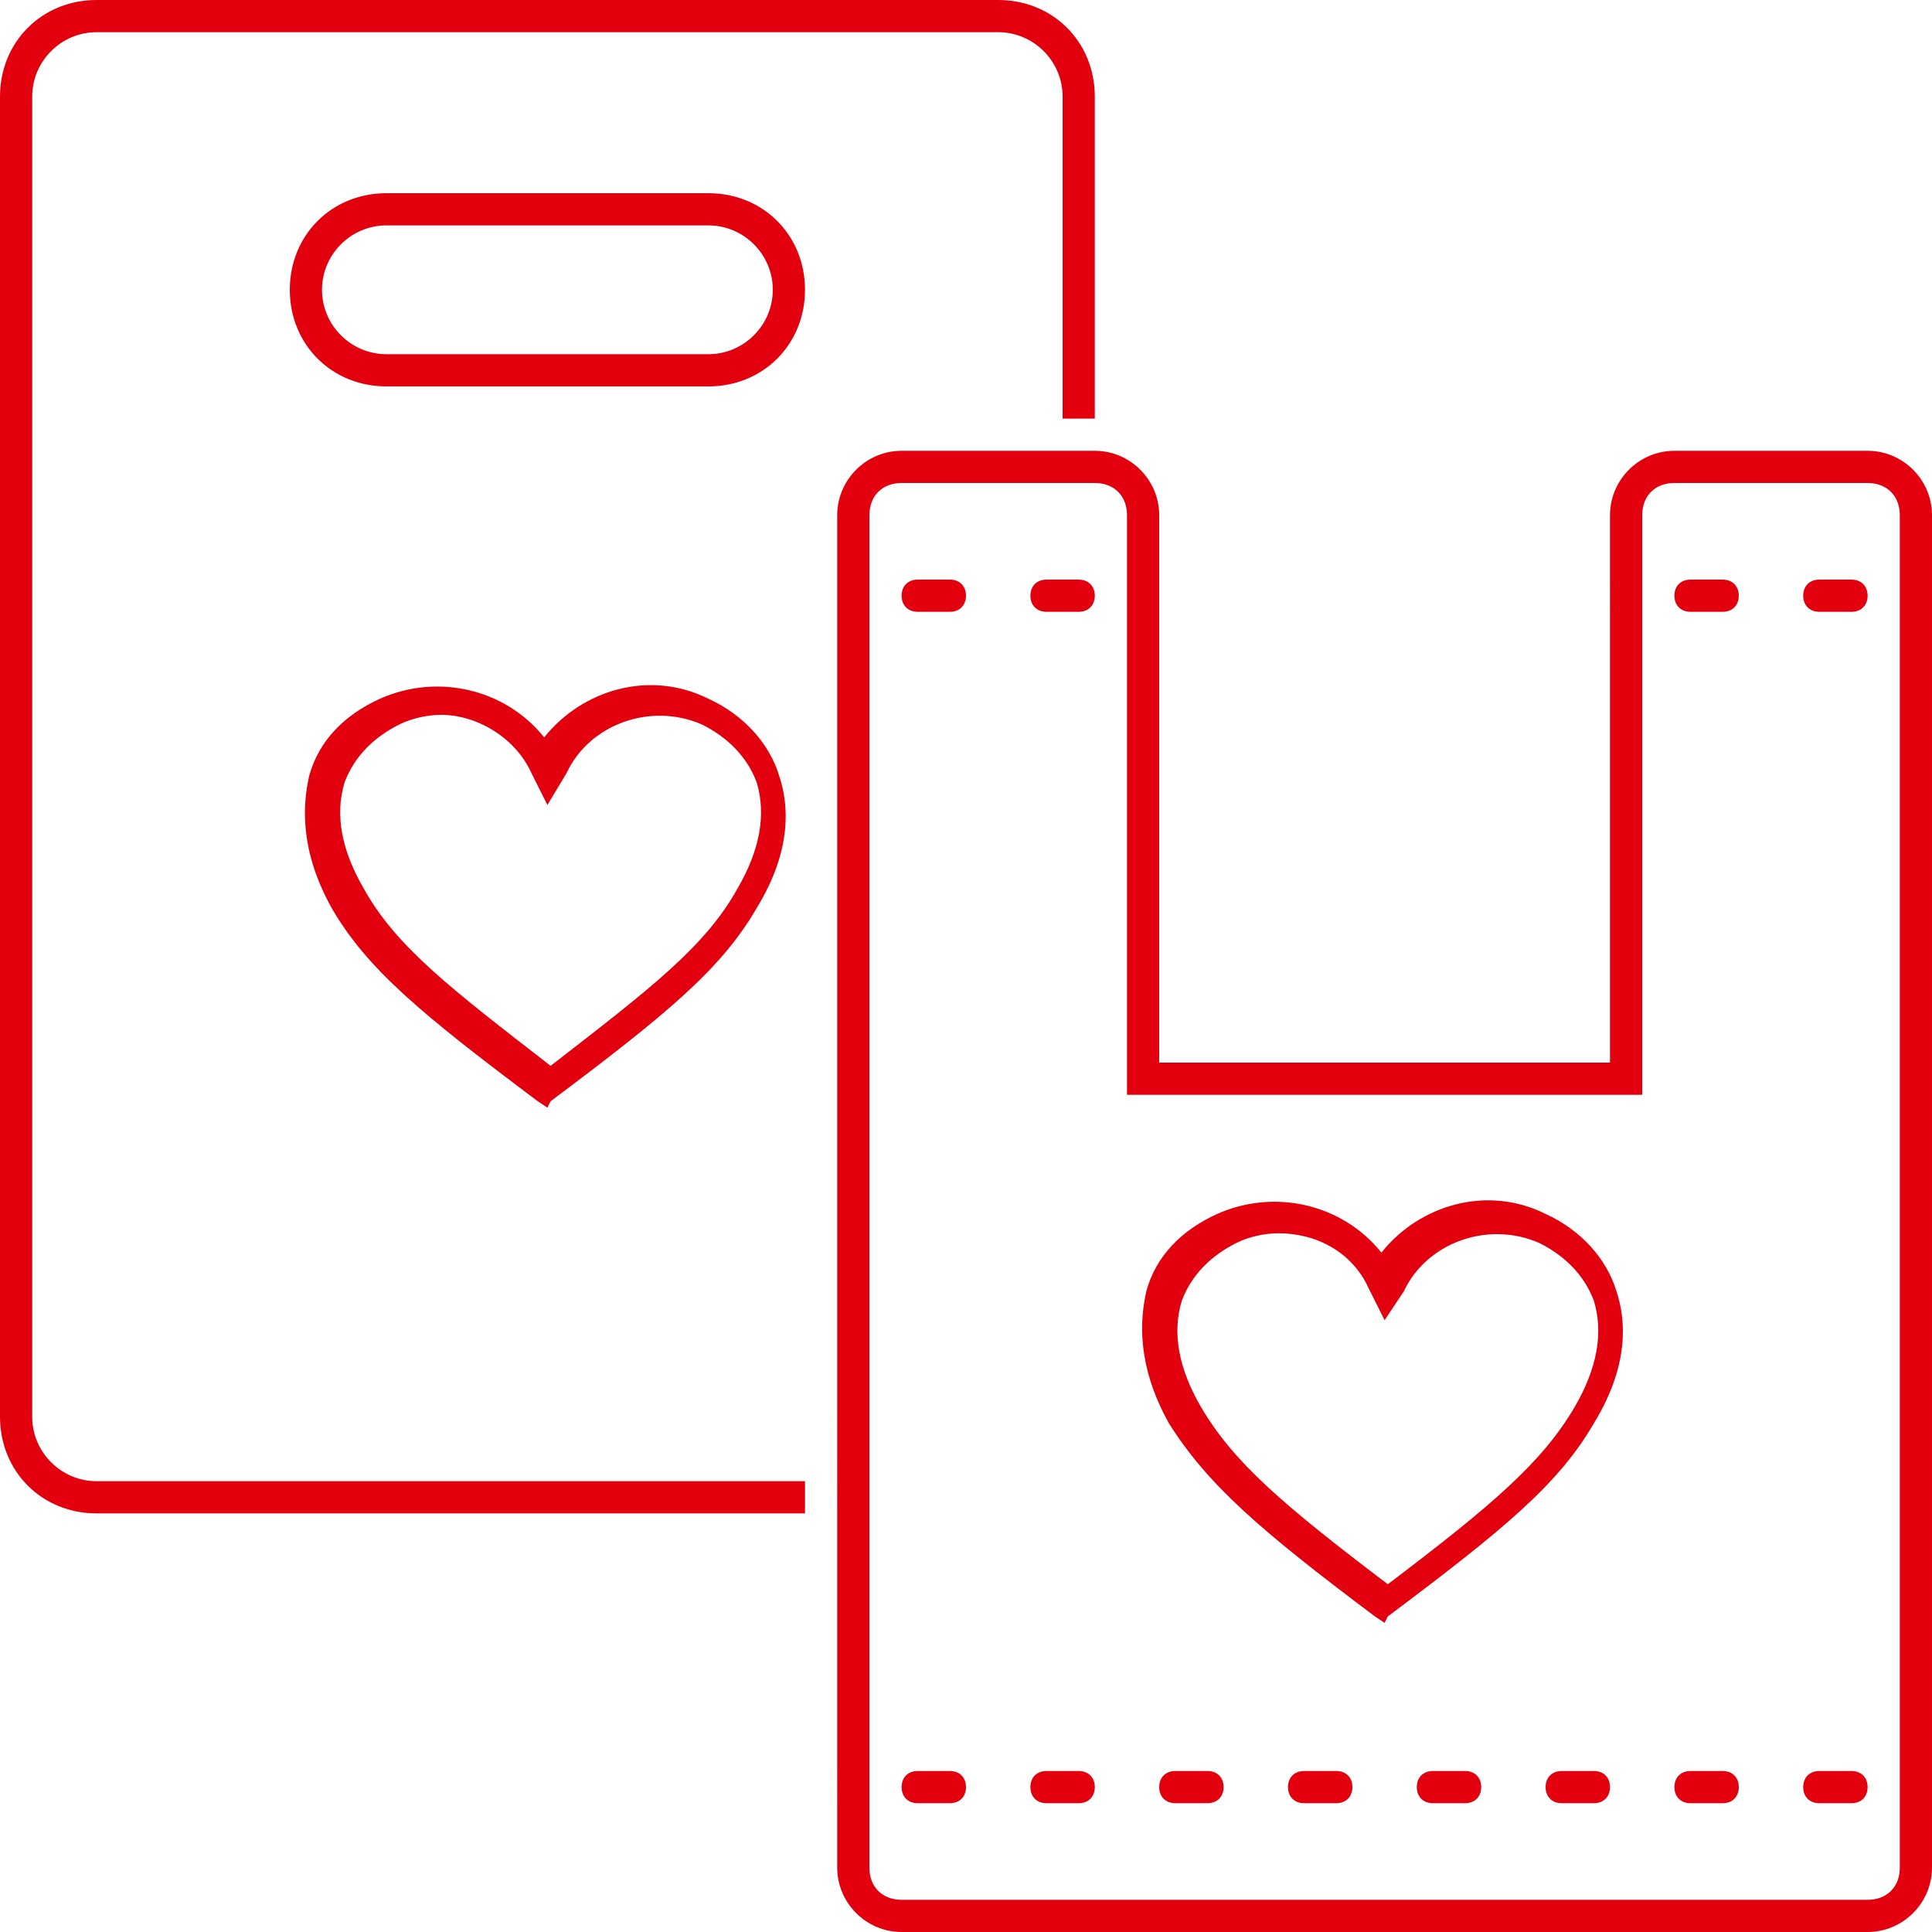
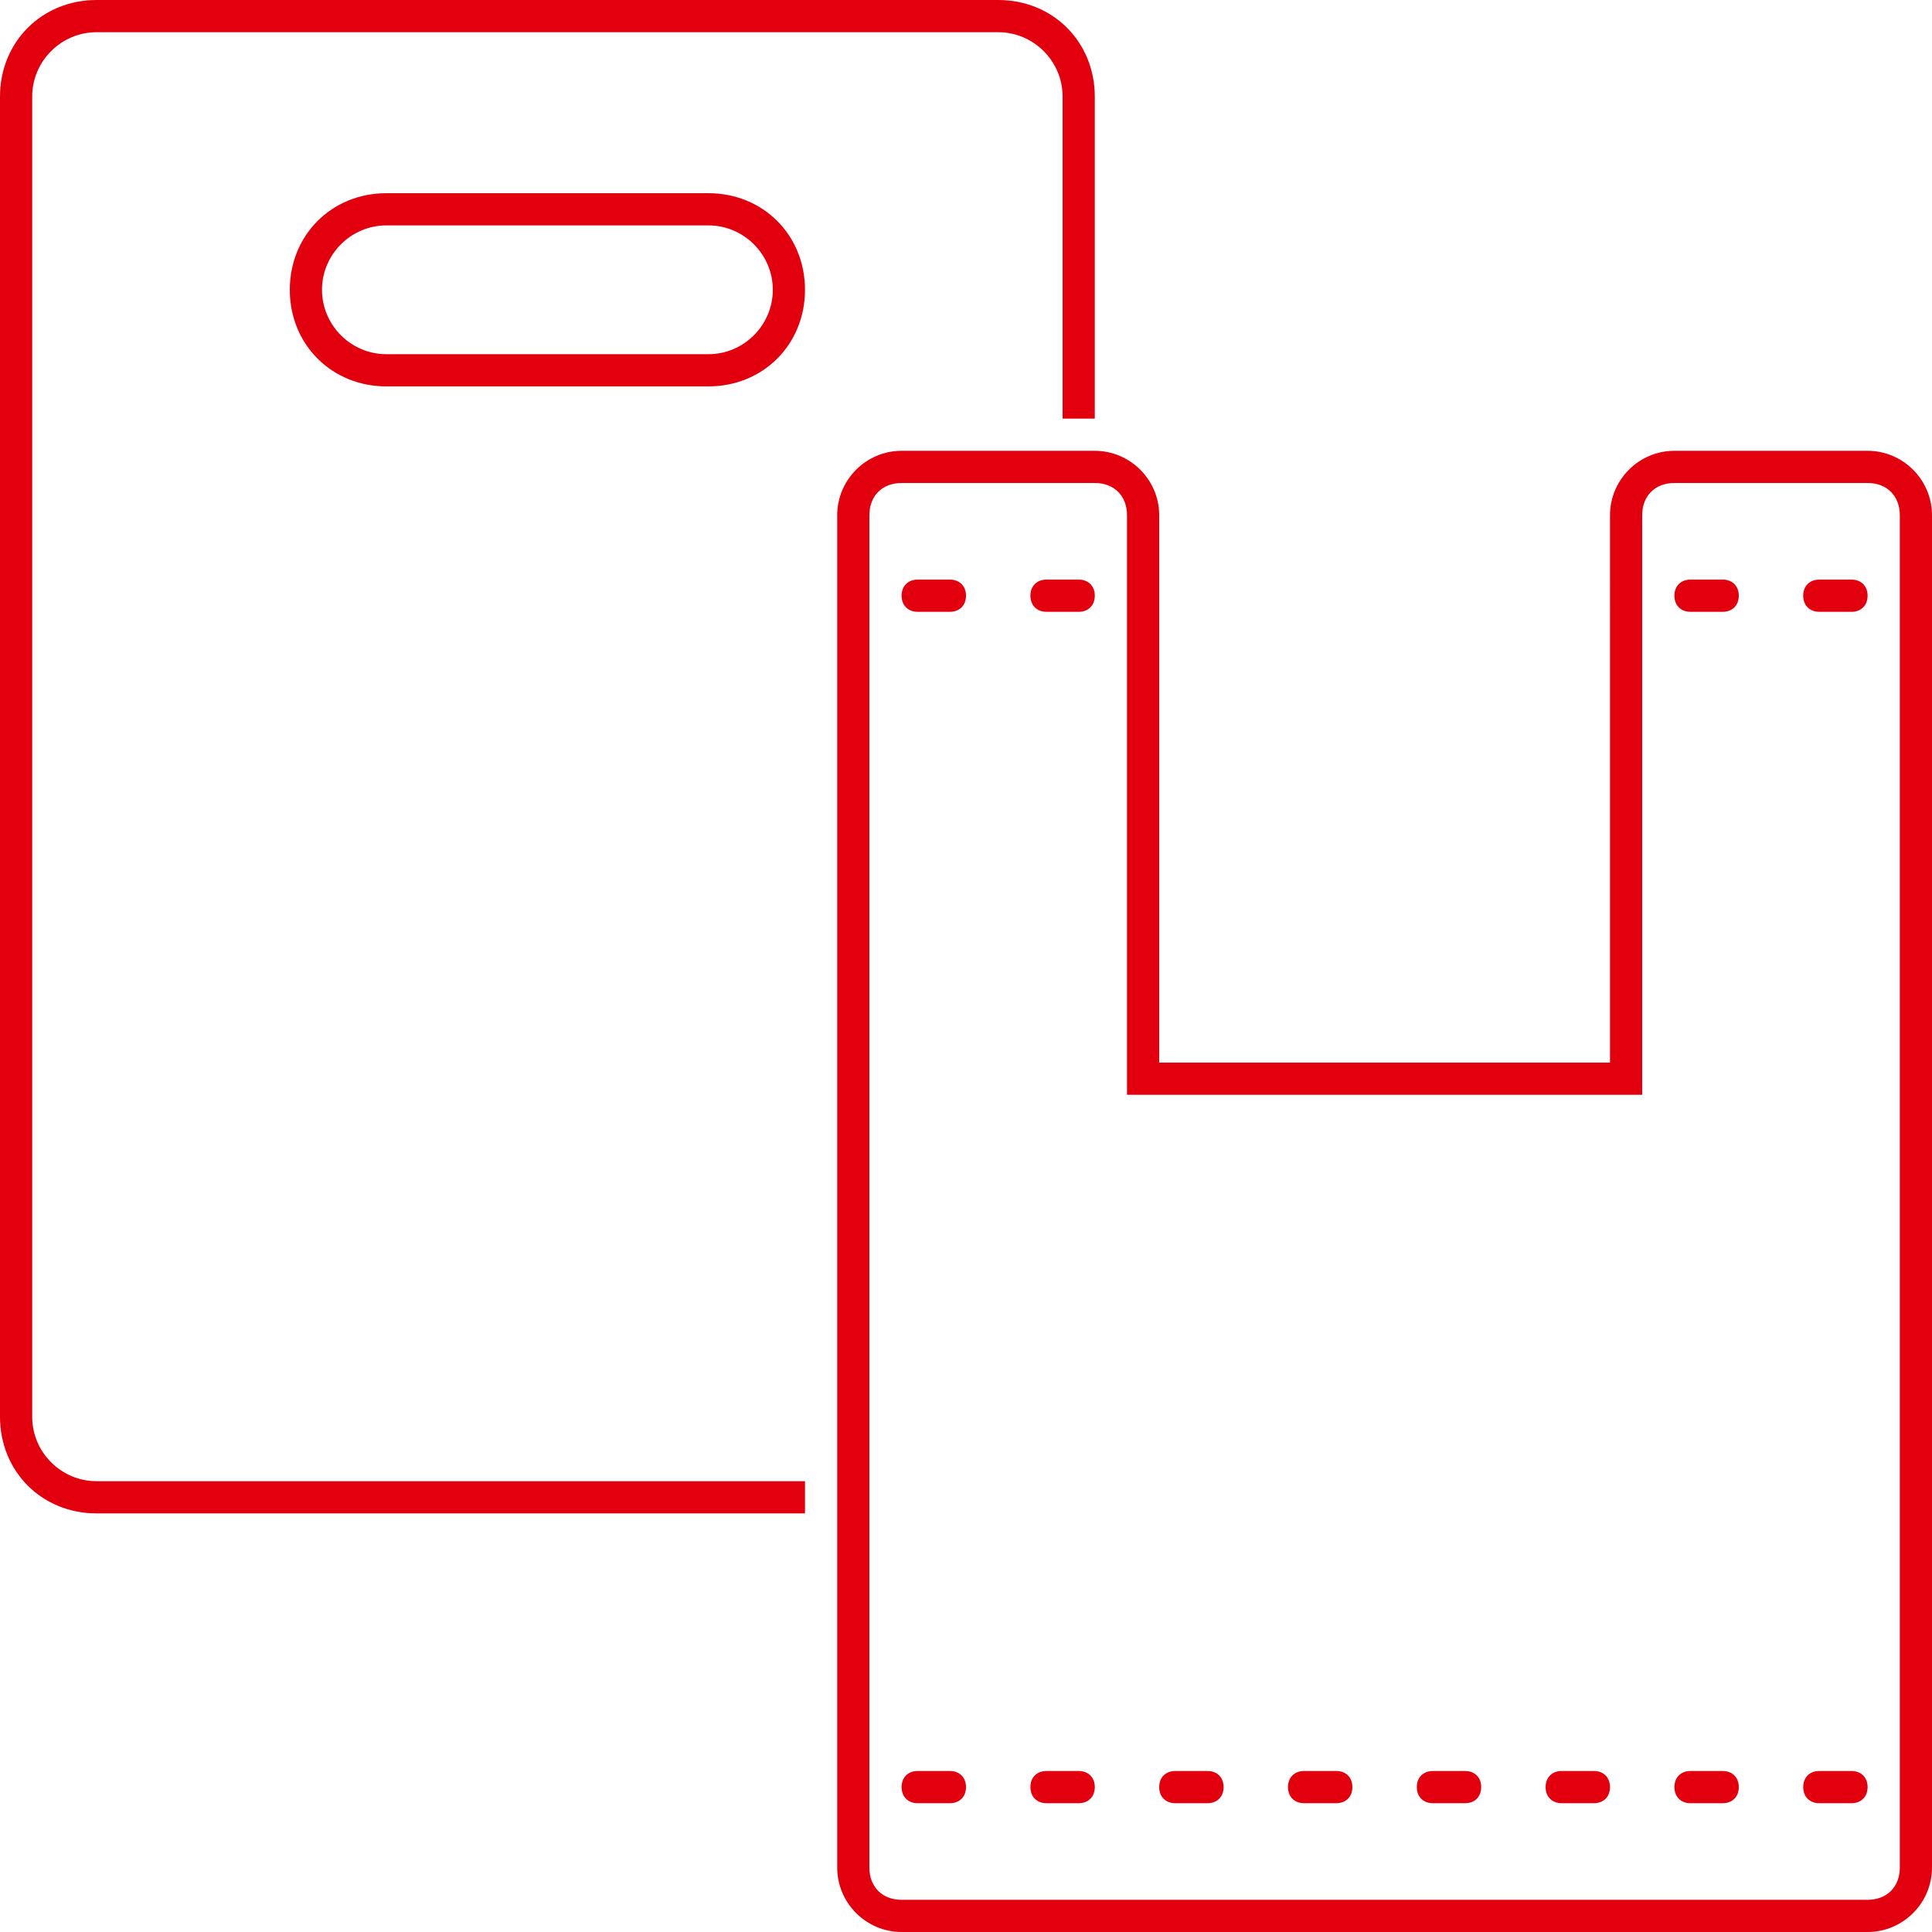
<svg xmlns="http://www.w3.org/2000/svg" version="1.1" id="Layer_1" x="0px" y="0px" viewBox="0 0 60 60" style="enable-background:new 0 0 60 60;" xml:space="preserve">
  <style type="text/css">
	.st0{fill-rule:evenodd;clip-rule:evenodd;fill:#E3000E;}
	.st1{fill:#E3000E;}
</style>
  <path class="st0" d="M58,60H28c-1.1,0-2-0.9-2-2V16c0-1.1,0.9-2,2-2h6c1.1,0,2,0.9,2,2v17h14V16c0-1.1,0.9-2,2-2h6c1.1,0,2,0.9,2,2  v42l0,0C60,59.1,59.1,60,58,60z M59,16c0-0.6-0.4-1-1-1h-6c-0.6,0-1,0.4-1,1v18H35V16c0-0.6-0.4-1-1-1h-6c-0.6,0-1,0.4-1,1v20v22  c0,0.6,0.4,1,1,1h30c0.6,0,1-0.4,1-1V16z M57.5,56h-1c-0.3,0-0.5-0.2-0.5-0.5c0-0.3,0.2-0.5,0.5-0.5h1c0.3,0,0.5,0.2,0.5,0.5  C58,55.8,57.8,56,57.5,56z M57.5,19h-1c-0.3,0-0.5-0.2-0.5-0.5c0-0.3,0.2-0.5,0.5-0.5h1c0.3,0,0.5,0.2,0.5,0.5  C58,18.8,57.8,19,57.5,19z M53.5,56h-1c-0.3,0-0.5-0.2-0.5-0.5c0-0.3,0.2-0.5,0.5-0.5h1c0.3,0,0.5,0.2,0.5,0.5  C54,55.8,53.8,56,53.5,56z M53.5,19h-1c-0.3,0-0.5-0.2-0.5-0.5c0-0.3,0.2-0.5,0.5-0.5h1c0.3,0,0.5,0.2,0.5,0.5  C54,18.8,53.8,19,53.5,19z M49.5,56h-1c-0.3,0-0.5-0.2-0.5-0.5s0.2-0.5,0.5-0.5h1c0.3,0,0.5,0.2,0.5,0.5S49.8,56,49.5,56z M45.5,56  h-1c-0.3,0-0.5-0.2-0.5-0.5c0-0.3,0.2-0.5,0.5-0.5h1c0.3,0,0.5,0.2,0.5,0.5C46,55.8,45.8,56,45.5,56z M41.5,56h-1  c-0.3,0-0.5-0.2-0.5-0.5c0-0.3,0.2-0.5,0.5-0.5h1c0.3,0,0.5,0.2,0.5,0.5C42,55.8,41.8,56,41.5,56z M37.5,56h-1  c-0.3,0-0.5-0.2-0.5-0.5c0-0.3,0.2-0.5,0.5-0.5h1c0.3,0,0.5,0.2,0.5,0.5C38,55.8,37.8,56,37.5,56z M33.5,56h-1  c-0.3,0-0.5-0.2-0.5-0.5c0-0.3,0.2-0.5,0.5-0.5h1c0.3,0,0.5,0.2,0.5,0.5C34,55.8,33.8,56,33.5,56z M33.5,19h-1  c-0.3,0-0.5-0.2-0.5-0.5c0-0.3,0.2-0.5,0.5-0.5h1c0.3,0,0.5,0.2,0.5,0.5C34,18.8,33.8,19,33.5,19z M29.5,56h-1  c-0.3,0-0.5-0.2-0.5-0.5c0-0.3,0.2-0.5,0.5-0.5h1c0.3,0,0.5,0.2,0.5,0.5C30,55.8,29.8,56,29.5,56z M29.5,19h-1  c-0.3,0-0.5-0.2-0.5-0.5c0-0.3,0.2-0.5,0.5-0.5h1c0.3,0,0.5,0.2,0.5,0.5C30,18.8,29.8,19,29.5,19z M12,12c-1.7,0-3-1.3-3-3  c0-1.7,1.3-3,3-3h10c1.7,0,3,1.3,3,3c0,1.7-1.3,3-3,3H12z M24,9c0-1.1-0.9-2-2-2H12c-1.1,0-2,0.9-2,2s0.9,2,2,2h10  C23.1,11,24,10.1,24,9z M33,3c0-1.1-0.9-2-2-2H3C1.9,1,1,1.9,1,3v41c0,1.1,0.9,2,2,2h22v1H3c-1.7,0-3-1.3-3-3V3c0-1.7,1.3-3,3-3h28  c1.7,0,3,1.3,3,3v10h-1V3z" />
-   <path class="st1" d="M43,50.4l-0.3-0.2c-3.6-2.7-5.2-4.1-6.4-6c-1-1.8-0.9-3.2-0.7-4.1c0.3-1.1,1.1-1.9,2.2-2.4  c1.8-0.8,3.9-0.3,5.1,1.2c1.2-1.5,3.3-2.1,5.1-1.2c1.1,0.5,1.9,1.4,2.2,2.4c0.3,0.9,0.4,2.3-0.7,4.1c-1.1,1.9-2.8,3.3-6.4,6L43,50.4  z M39.7,38.3c-0.4,0-0.9,0.1-1.3,0.3c-0.8,0.4-1.4,1-1.7,1.8c-0.3,1-0.1,2.1,0.6,3.3c1,1.7,2.5,3,5.8,5.5c3.3-2.5,4.8-3.8,5.8-5.5  c0.7-1.2,0.9-2.3,0.6-3.3c-0.3-0.8-0.9-1.4-1.7-1.8c-1.6-0.7-3.5,0-4.2,1.5L43,41L42.5,40C42,38.9,40.9,38.3,39.7,38.3z" />
-   <path class="st1" d="M17,34.4l-0.3-0.2c-3.6-2.7-5.3-4.1-6.4-6c-1-1.8-0.9-3.2-0.7-4.1c0.3-1.1,1.1-1.9,2.2-2.4  c1.8-0.8,3.9-0.3,5.1,1.2c1.2-1.5,3.3-2.1,5.1-1.2c1.1,0.5,1.9,1.4,2.2,2.4c0.3,0.9,0.4,2.3-0.7,4.1c-1.1,1.9-2.8,3.3-6.4,6L17,34.4  z M13.7,22.2c-0.4,0-0.9,0.1-1.3,0.3c-0.8,0.4-1.4,1-1.7,1.8c-0.3,1-0.1,2.1,0.6,3.3c1,1.8,2.7,3.1,5.8,5.5c3.1-2.4,4.8-3.7,5.8-5.5  c0.7-1.2,0.9-2.3,0.6-3.3c-0.3-0.8-0.9-1.4-1.7-1.8c-1.6-0.7-3.5,0-4.2,1.5L17,25L16.5,24C16,22.9,14.8,22.2,13.7,22.2z" />
</svg>